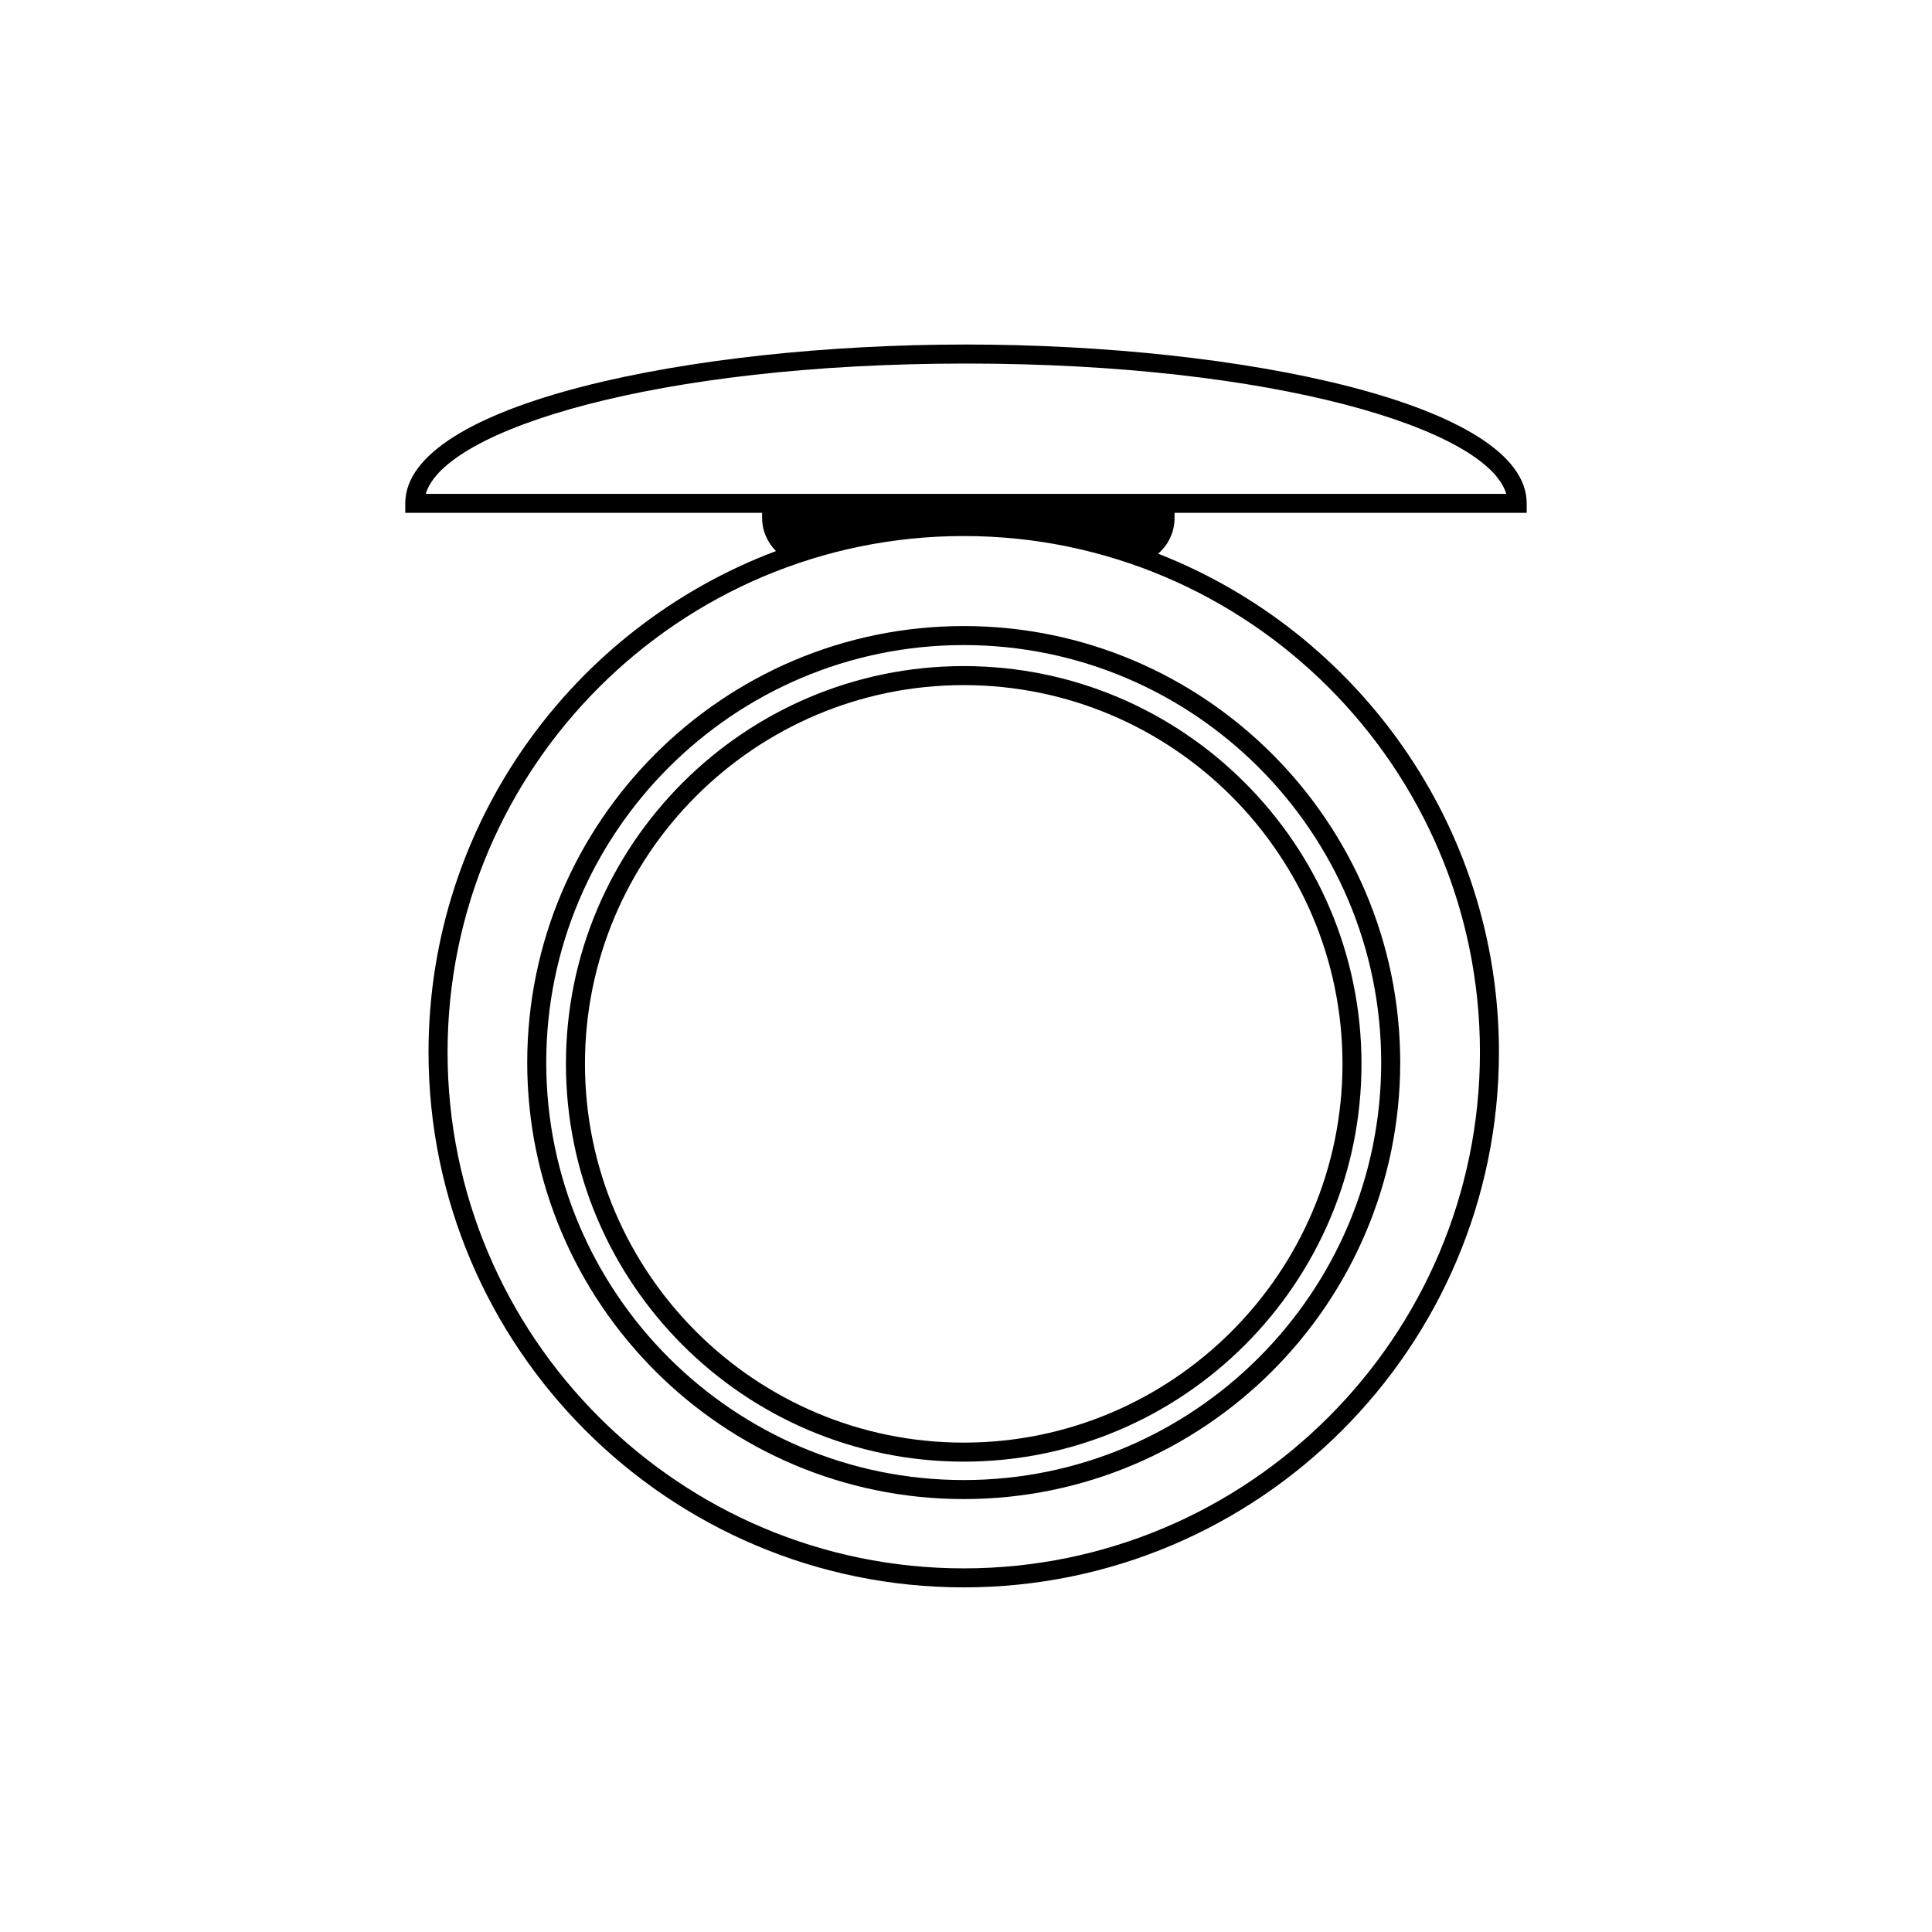
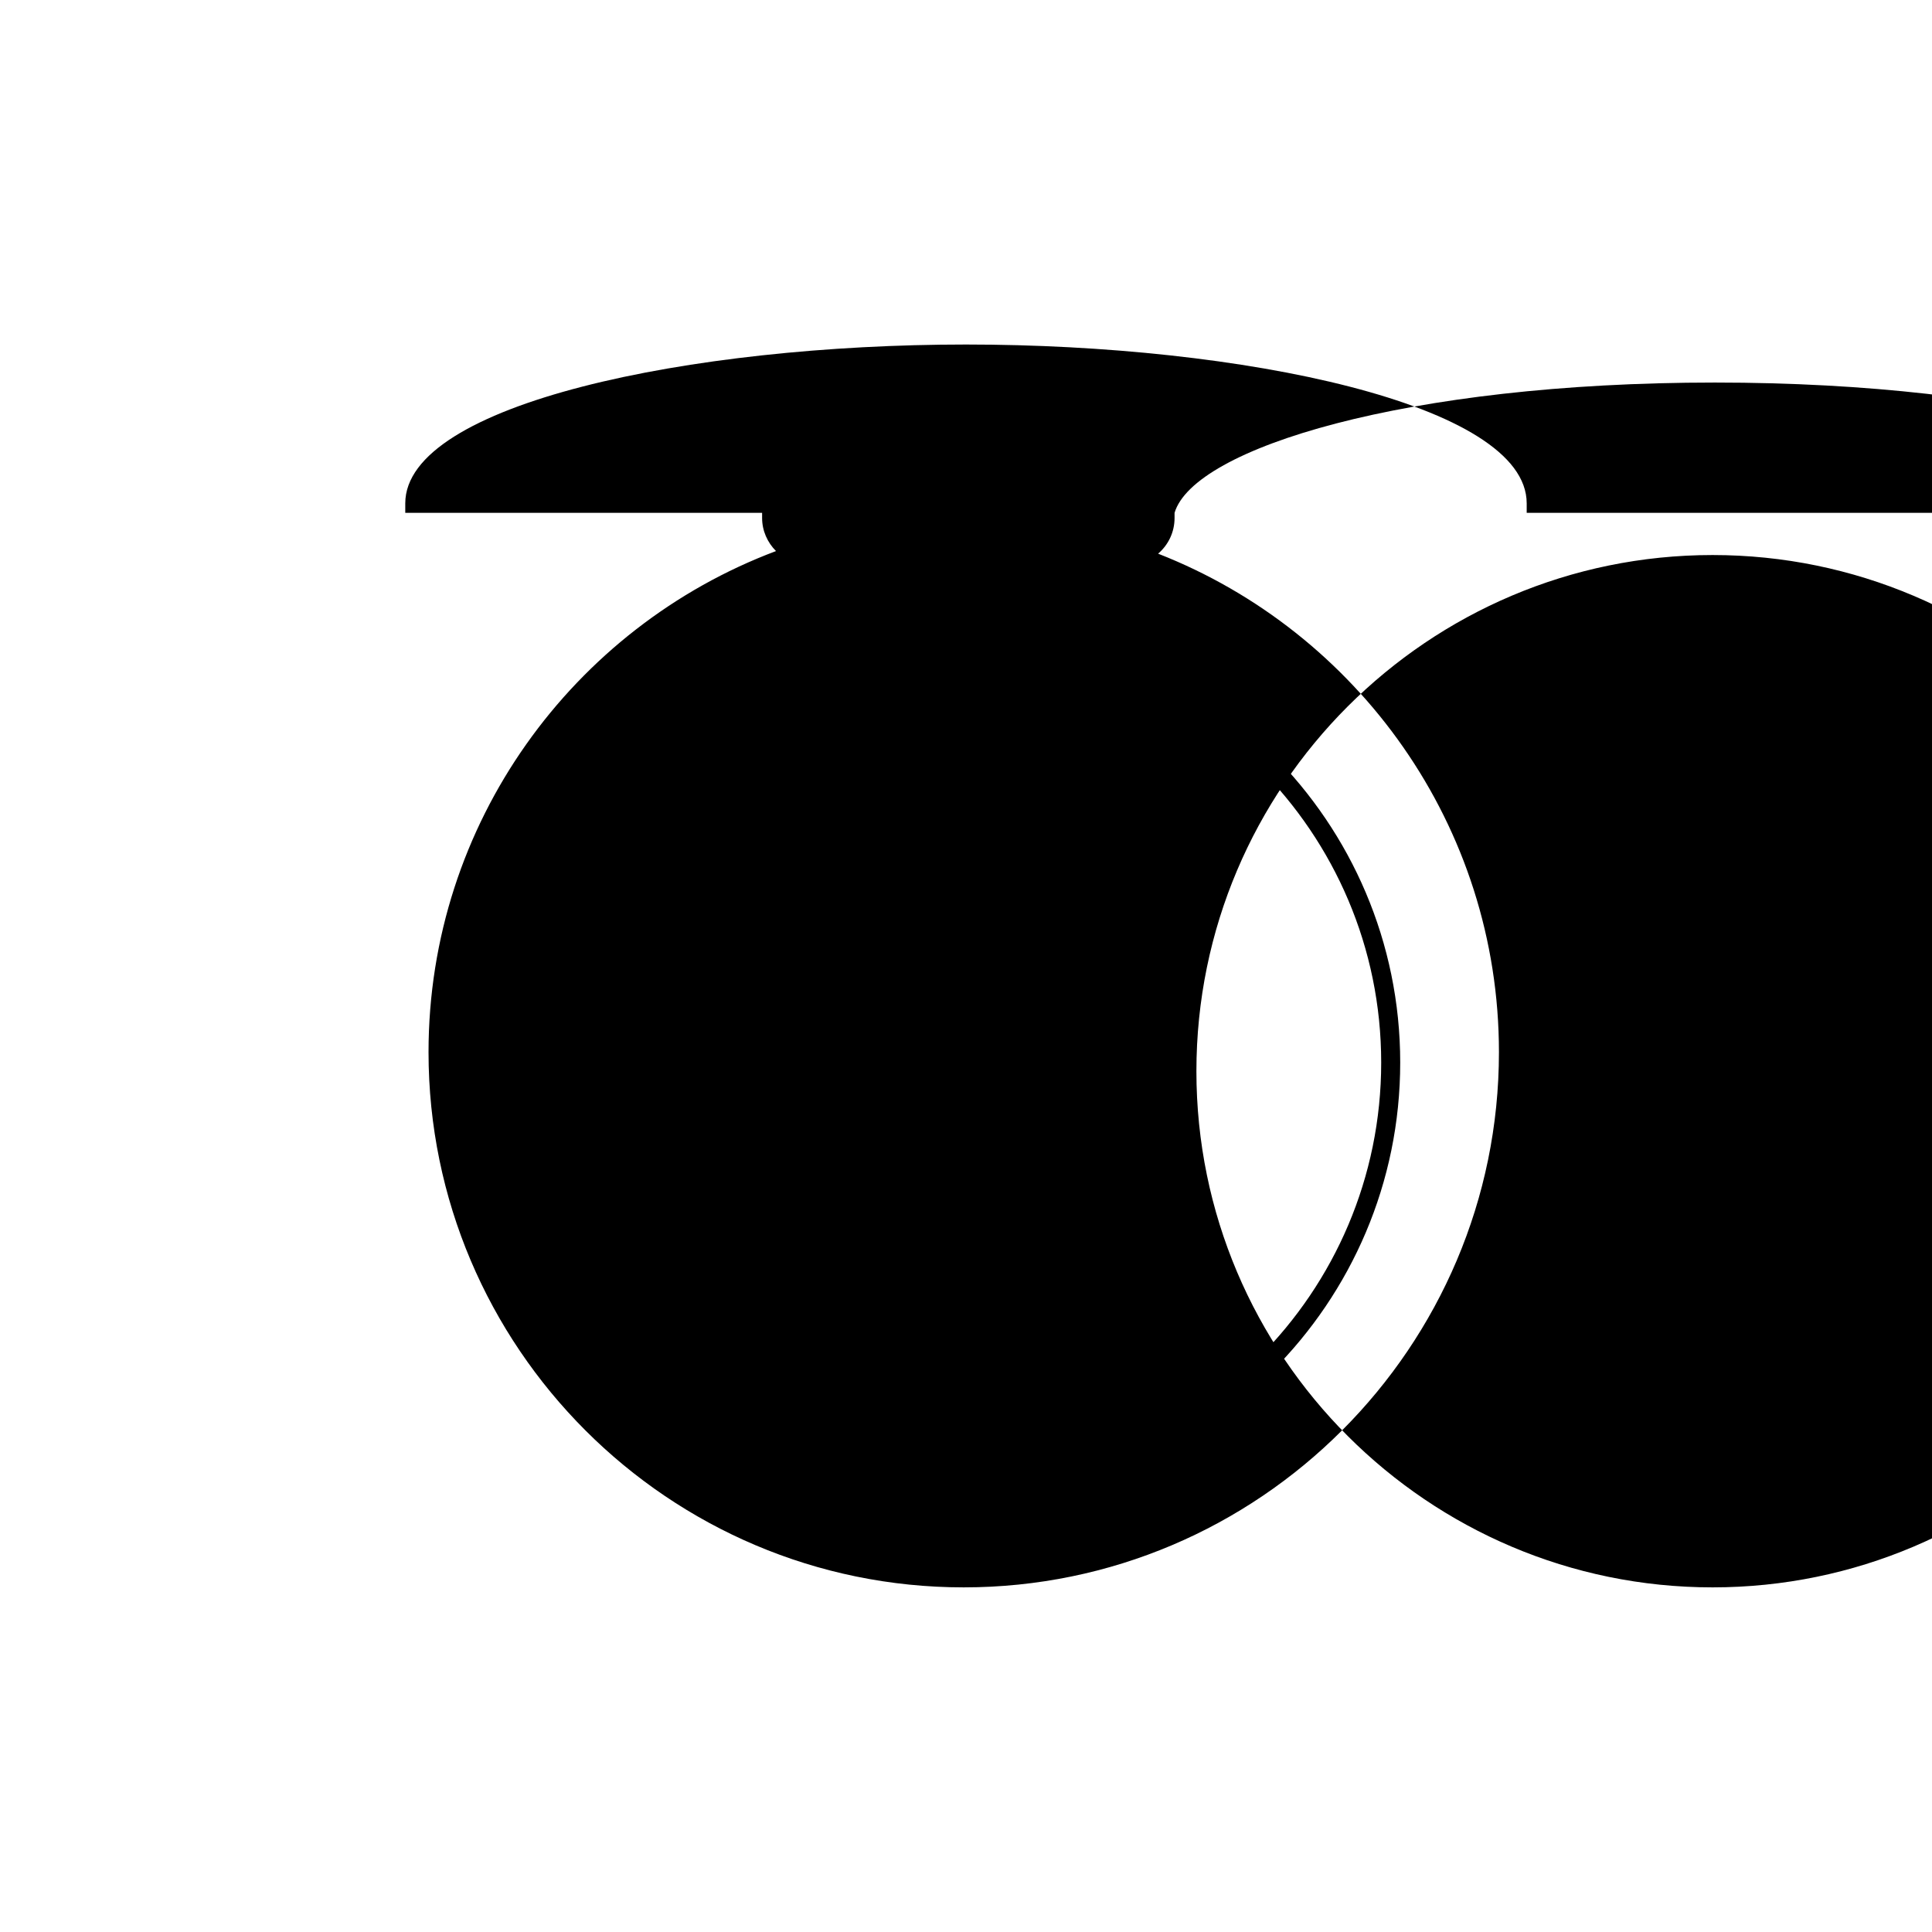
<svg xmlns="http://www.w3.org/2000/svg" fill="#000000" width="800px" height="800px" version="1.1" viewBox="144 144 512 512">
  <g>
-     <path d="m293.98 425.94c0 58.125 47.293 105.41 105.42 105.41 58.129 0 105.41-47.281 105.41-105.41s-47.281-105.42-105.41-105.42c-58.125 0.004-105.42 47.293-105.42 105.42zm205.79 0c0 55.34-45.031 100.37-100.37 100.37-55.348 0-100.38-45.031-100.38-100.37 0-55.348 45.031-100.38 100.38-100.38 55.34 0.004 100.37 45.027 100.37 100.38z" />
    <path d="m283.72 425.59c0 63.781 51.898 115.68 115.68 115.68 63.789 0 115.67-51.891 115.67-115.68 0-63.789-51.887-115.68-115.67-115.68s-115.68 51.887-115.68 115.68zm226.31 0c0 61-49.637 110.64-110.63 110.64-61.008 0-110.64-49.637-110.64-110.64s49.637-110.64 110.64-110.64c61 0 110.63 49.633 110.63 110.64z" />
-     <path d="m455.27 279.91h93.32v-2.519c0-26.344-75.551-42.09-148.6-42.09-73.043 0-148.59 15.742-148.59 42.09v2.519h94.566v1.367c0 3.367 1.387 6.449 3.68 8.762-53.734 20.199-92.082 72.102-92.082 132.8 0 78.207 63.625 141.83 141.83 141.83 78.211 0 141.84-63.625 141.84-141.83 0-60.039-37.52-111.45-90.324-132.11 2.707-2.324 4.359-5.703 4.359-9.457v-1.363zm-198.45-5.035c5.09-17.121 61.332-34.531 143.18-34.531 81.855 0 138.1 17.406 143.18 34.531zm279.38 147.97c0 75.43-61.375 136.79-136.8 136.79-75.434 0-136.79-61.367-136.79-136.79 0-75.426 61.363-136.79 136.79-136.79 75.426 0 136.8 61.363 136.8 136.79z" />
+     <path d="m455.27 279.91h93.32v-2.519c0-26.344-75.551-42.09-148.6-42.09-73.043 0-148.59 15.742-148.59 42.09v2.519h94.566v1.367c0 3.367 1.387 6.449 3.68 8.762-53.734 20.199-92.082 72.102-92.082 132.8 0 78.207 63.625 141.83 141.83 141.83 78.211 0 141.84-63.625 141.84-141.83 0-60.039-37.52-111.45-90.324-132.11 2.707-2.324 4.359-5.703 4.359-9.457v-1.363zc5.09-17.121 61.332-34.531 143.18-34.531 81.855 0 138.1 17.406 143.18 34.531zm279.38 147.97c0 75.43-61.375 136.79-136.8 136.79-75.434 0-136.79-61.367-136.79-136.79 0-75.426 61.363-136.79 136.79-136.79 75.426 0 136.8 61.363 136.8 136.79z" />
  </g>
</svg>